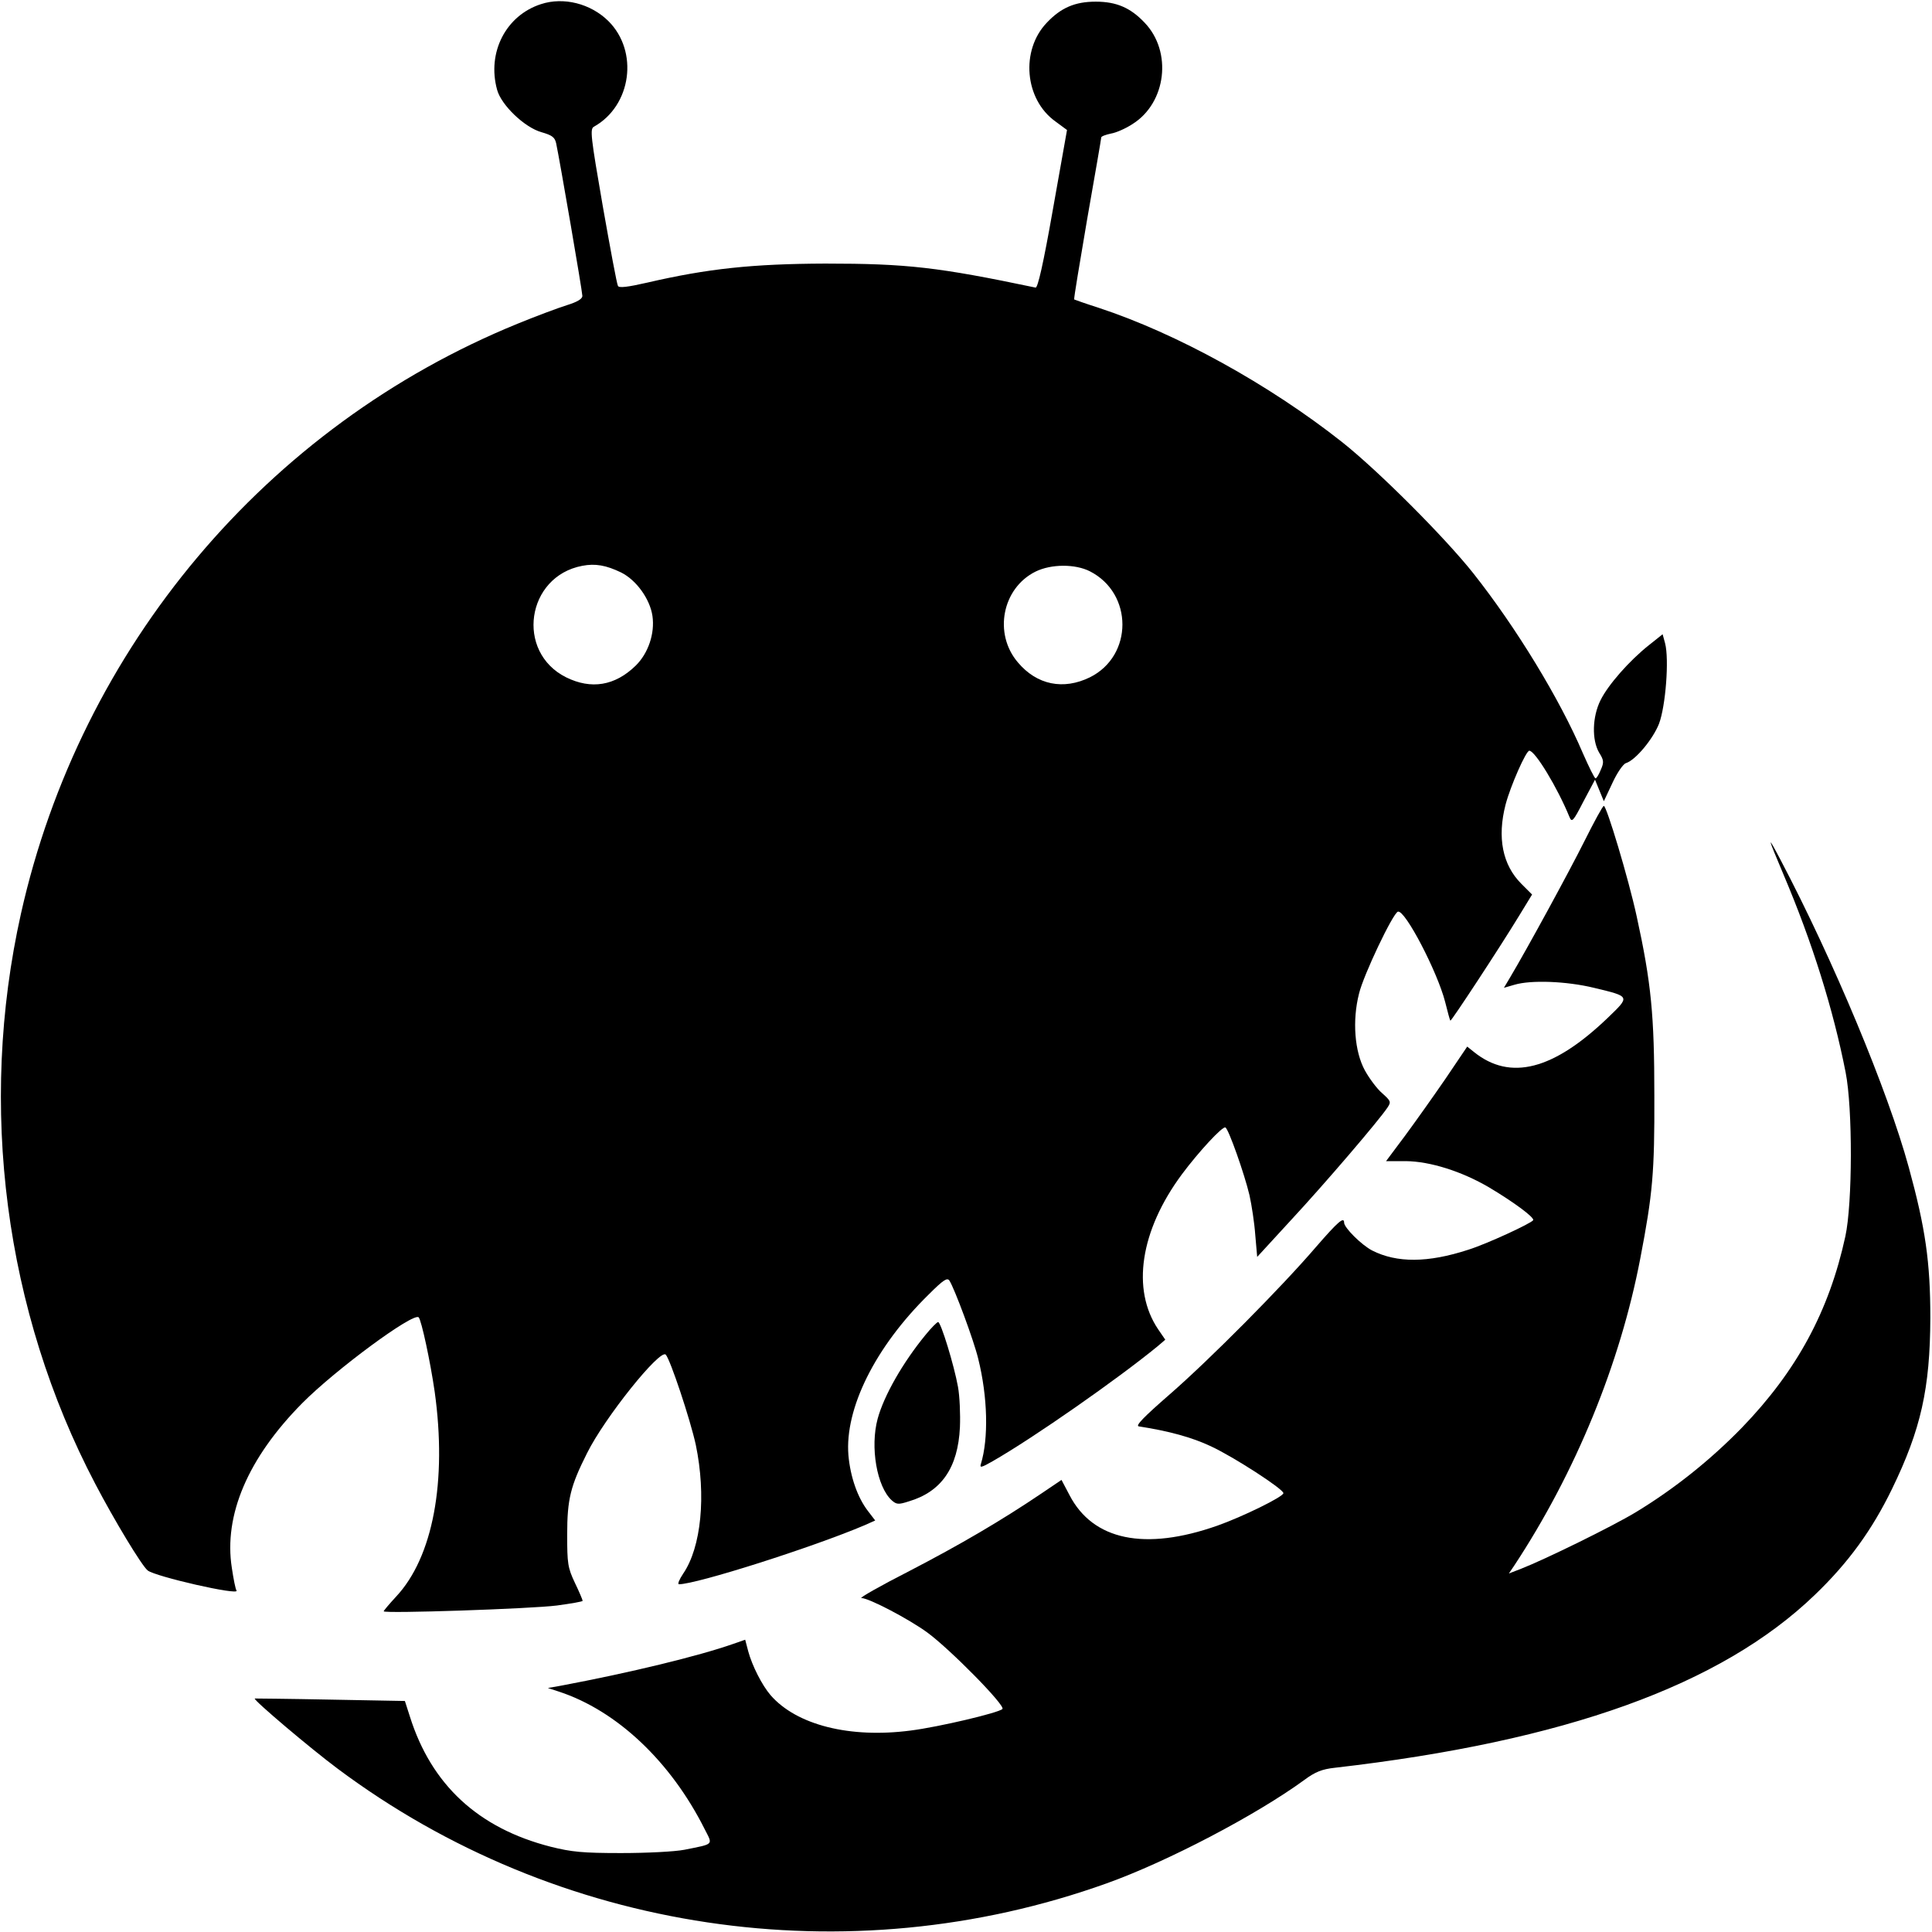
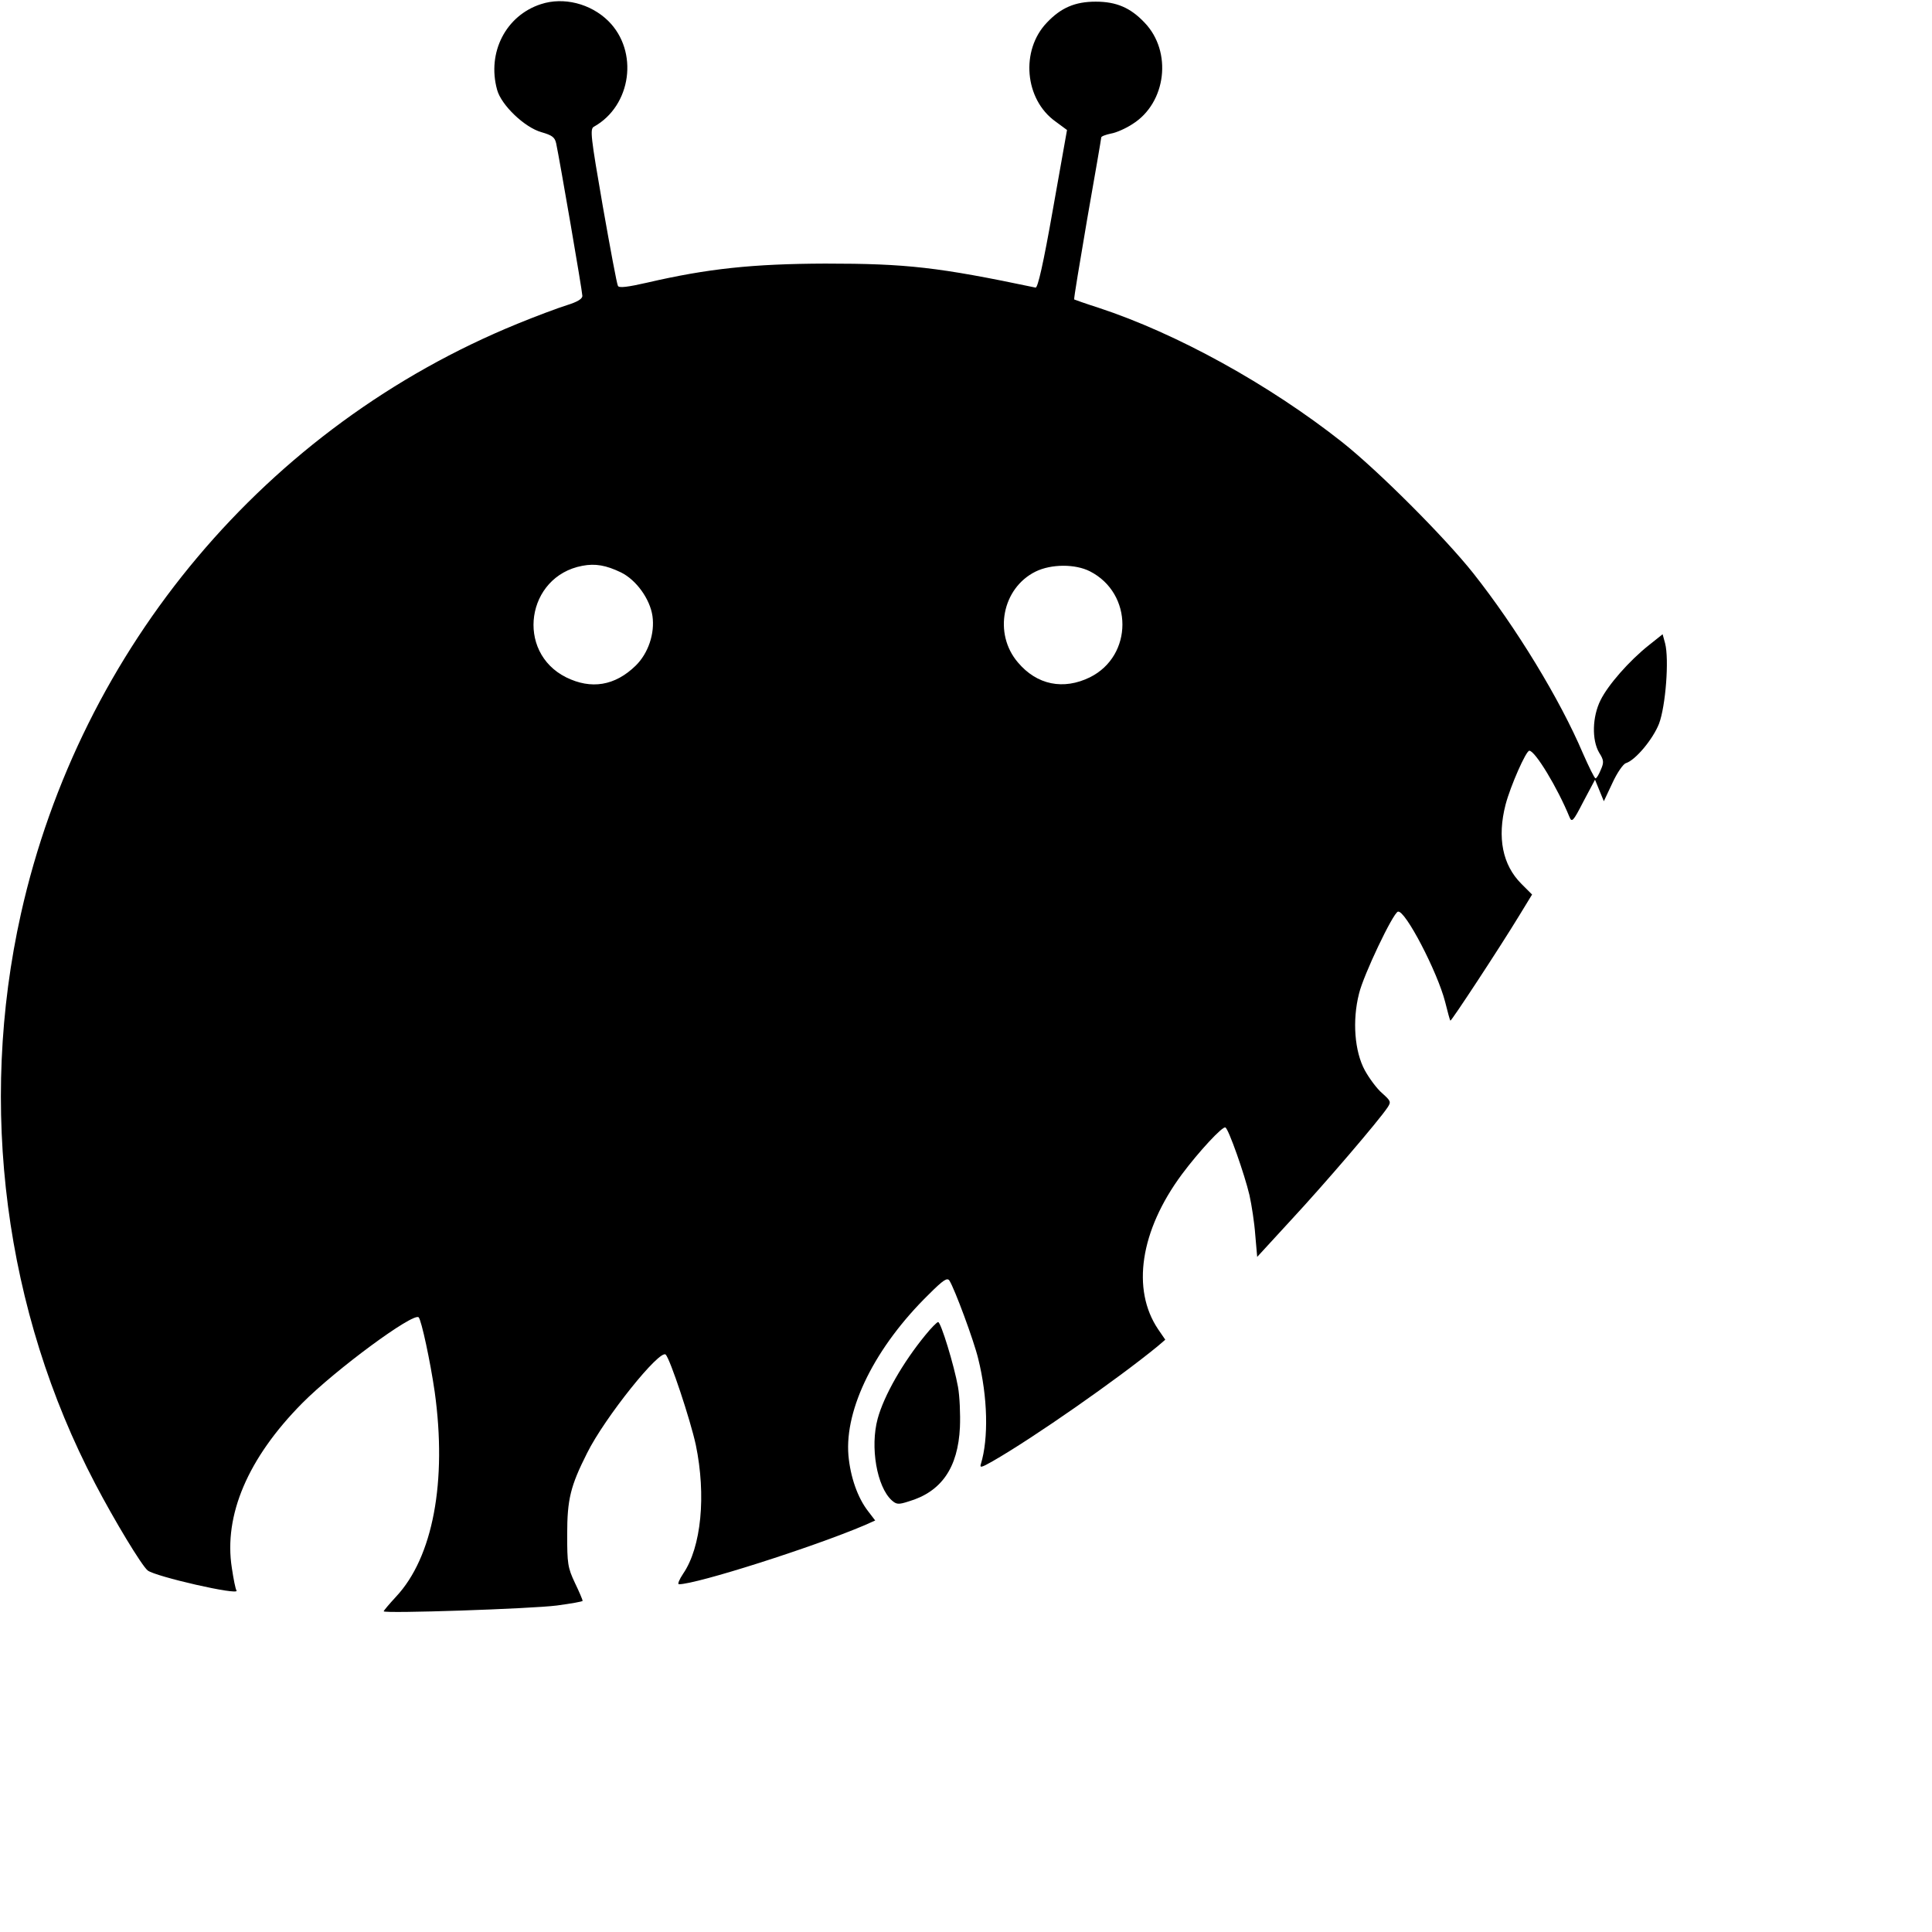
<svg xmlns="http://www.w3.org/2000/svg" version="1.0" width="700pt" height="700pt" viewBox="0 0 700 700" preserveAspectRatio="xMidYMid meet">
  <g transform="translate(0,700) scale(0.1,-0.1)" fill="#000000" stroke="none">
    <path d="M1960 6985 c-127 -41 -196 -175 -159 -310 15 -56 100 -137 161 -154 38 -11 48 -18 53 -40 13 -61 95 -537 95 -553 0 -11 -18 -22 -57 -34 -32 -10 -112 -40 -178 -67 -909 -371 -1583 -1172 -1799 -2137 -156 -698 -59 -1441 269 -2066 69 -132 168 -296 190 -314 27 -22 333 -92 322 -73 -4 6 -11 42 -17 82 -30 191 58 398 255 597 120 121 403 330 422 311 10 -11 42 -159 58 -270 45 -324 -6 -599 -140 -742 -25 -27 -45 -51 -45 -53 0 -9 536 9 628 21 51 7 93 14 93 17 0 3 -12 32 -28 65 -26 55 -28 70 -28 175 0 128 12 176 72 295 64 129 264 378 285 357 16 -16 89 -235 109 -327 38 -183 20 -371 -46 -467 -14 -21 -21 -38 -15 -38 64 0 485 134 673 214 l38 17 -26 34 c-38 49 -64 124 -71 202 -14 169 97 393 291 583 53 53 67 62 75 50 19 -30 88 -216 104 -282 35 -140 38 -290 10 -382 -5 -15 1 -14 43 10 150 86 453 298 597 416 l28 24 -26 38 c-97 144 -65 357 86 561 61 82 148 176 158 170 12 -7 69 -169 87 -245 8 -36 18 -101 21 -144 l7 -80 124 135 c118 127 316 358 348 406 14 21 12 24 -19 52 -19 16 -47 54 -63 83 -37 68 -46 180 -21 278 16 67 123 292 141 297 26 7 143 -218 171 -327 9 -36 17 -66 19 -68 3 -3 179 265 249 380 l47 77 -39 39 c-68 68 -88 167 -57 287 18 68 74 195 86 195 21 0 102 -134 145 -239 9 -22 13 -19 51 55 l42 79 16 -39 16 -39 31 66 c17 37 39 69 49 72 35 11 98 87 120 143 24 64 37 233 22 291 l-9 33 -49 -39 c-72 -57 -149 -145 -176 -200 -30 -60 -32 -144 -5 -190 17 -27 18 -35 6 -62 -7 -17 -15 -31 -19 -31 -4 0 -24 41 -46 91 -84 197 -242 456 -397 652 -104 131 -344 371 -475 475 -266 210 -600 394 -883 487 -47 15 -86 29 -88 30 -2 2 20 132 47 291 28 159 51 292 51 296 0 4 16 10 35 14 19 3 55 19 79 35 122 77 144 262 43 367 -51 54 -102 76 -177 76 -75 0 -126 -22 -177 -76 -96 -100 -81 -278 31 -358 l42 -31 -51 -287 c-35 -199 -55 -286 -63 -284 -353 74 -465 87 -762 87 -262 -1 -425 -18 -645 -69 -70 -16 -102 -20 -106 -12 -4 6 -28 136 -55 289 -44 254 -47 280 -32 288 136 76 163 273 52 383 -64 63 -162 88 -244 61z m290 -2059 c55 -27 105 -96 114 -158 9 -63 -15 -135 -61 -180 -75 -73 -161 -87 -252 -42 -184 92 -144 366 59 404 47 9 86 2 140 -24z m1699 4 c157 -80 157 -306 0 -384 -96 -47 -192 -28 -261 54 -89 104 -57 269 64 329 57 28 144 28 197 1z" />
-     <path d="M5741 3953 c-56 -112 -208 -391 -270 -495 l-22 -37 38 11 c60 18 189 13 288 -11 133 -32 132 -30 50 -109 -197 -189 -353 -229 -484 -124 l-25 20 -79 -117 c-44 -64 -110 -157 -147 -207 l-68 -91 72 0 c88 -1 202 -37 301 -95 89 -53 165 -109 160 -119 -8 -12 -168 -86 -235 -107 -147 -48 -259 -48 -348 -3 -39 20 -102 83 -102 101 0 23 -22 4 -101 -87 -125 -146 -387 -410 -532 -536 -93 -81 -124 -113 -111 -115 110 -17 193 -40 261 -72 82 -38 263 -155 263 -170 0 -13 -149 -86 -240 -118 -262 -92 -450 -53 -535 111 l-29 55 -71 -48 c-148 -100 -297 -187 -480 -282 -104 -53 -183 -98 -174 -98 27 0 172 -76 239 -125 82 -60 284 -265 272 -277 -14 -14 -230 -65 -332 -78 -221 -29 -414 20 -508 128 -31 36 -67 107 -81 159 l-11 42 -43 -15 c-125 -44 -376 -105 -627 -152 l-45 -8 40 -13 c210 -69 405 -253 528 -498 30 -59 36 -53 -73 -75 -36 -7 -138 -12 -230 -12 -139 0 -179 4 -255 23 -262 67 -432 224 -510 472 l-18 56 -271 5 c-149 3 -272 4 -273 4 -6 -5 202 -181 300 -254 796 -595 1848 -752 2786 -416 221 79 543 248 717 375 39 29 64 39 110 44 836 96 1399 299 1739 626 123 118 208 236 280 384 105 216 138 364 139 620 0 203 -18 326 -78 545 -76 278 -273 750 -465 1115 -50 95 -48 86 12 -56 103 -243 179 -485 224 -714 26 -131 25 -476 -1 -595 -59 -271 -176 -487 -375 -693 -114 -117 -244 -221 -384 -306 -86 -52 -331 -172 -416 -205 l-44 -17 19 28 c223 338 384 732 457 1113 45 234 52 312 51 590 0 291 -11 408 -64 650 -30 138 -109 400 -119 400 -4 0 -35 -57 -70 -127z" />
    <path d="M3353 2163 c-82 -100 -150 -219 -173 -303 -28 -103 -3 -247 51 -296 17 -15 24 -16 61 -4 119 35 179 122 186 269 2 47 -1 113 -7 146 -14 78 -62 235 -72 235 -4 0 -25 -21 -46 -47z" />
  </g>
</svg>